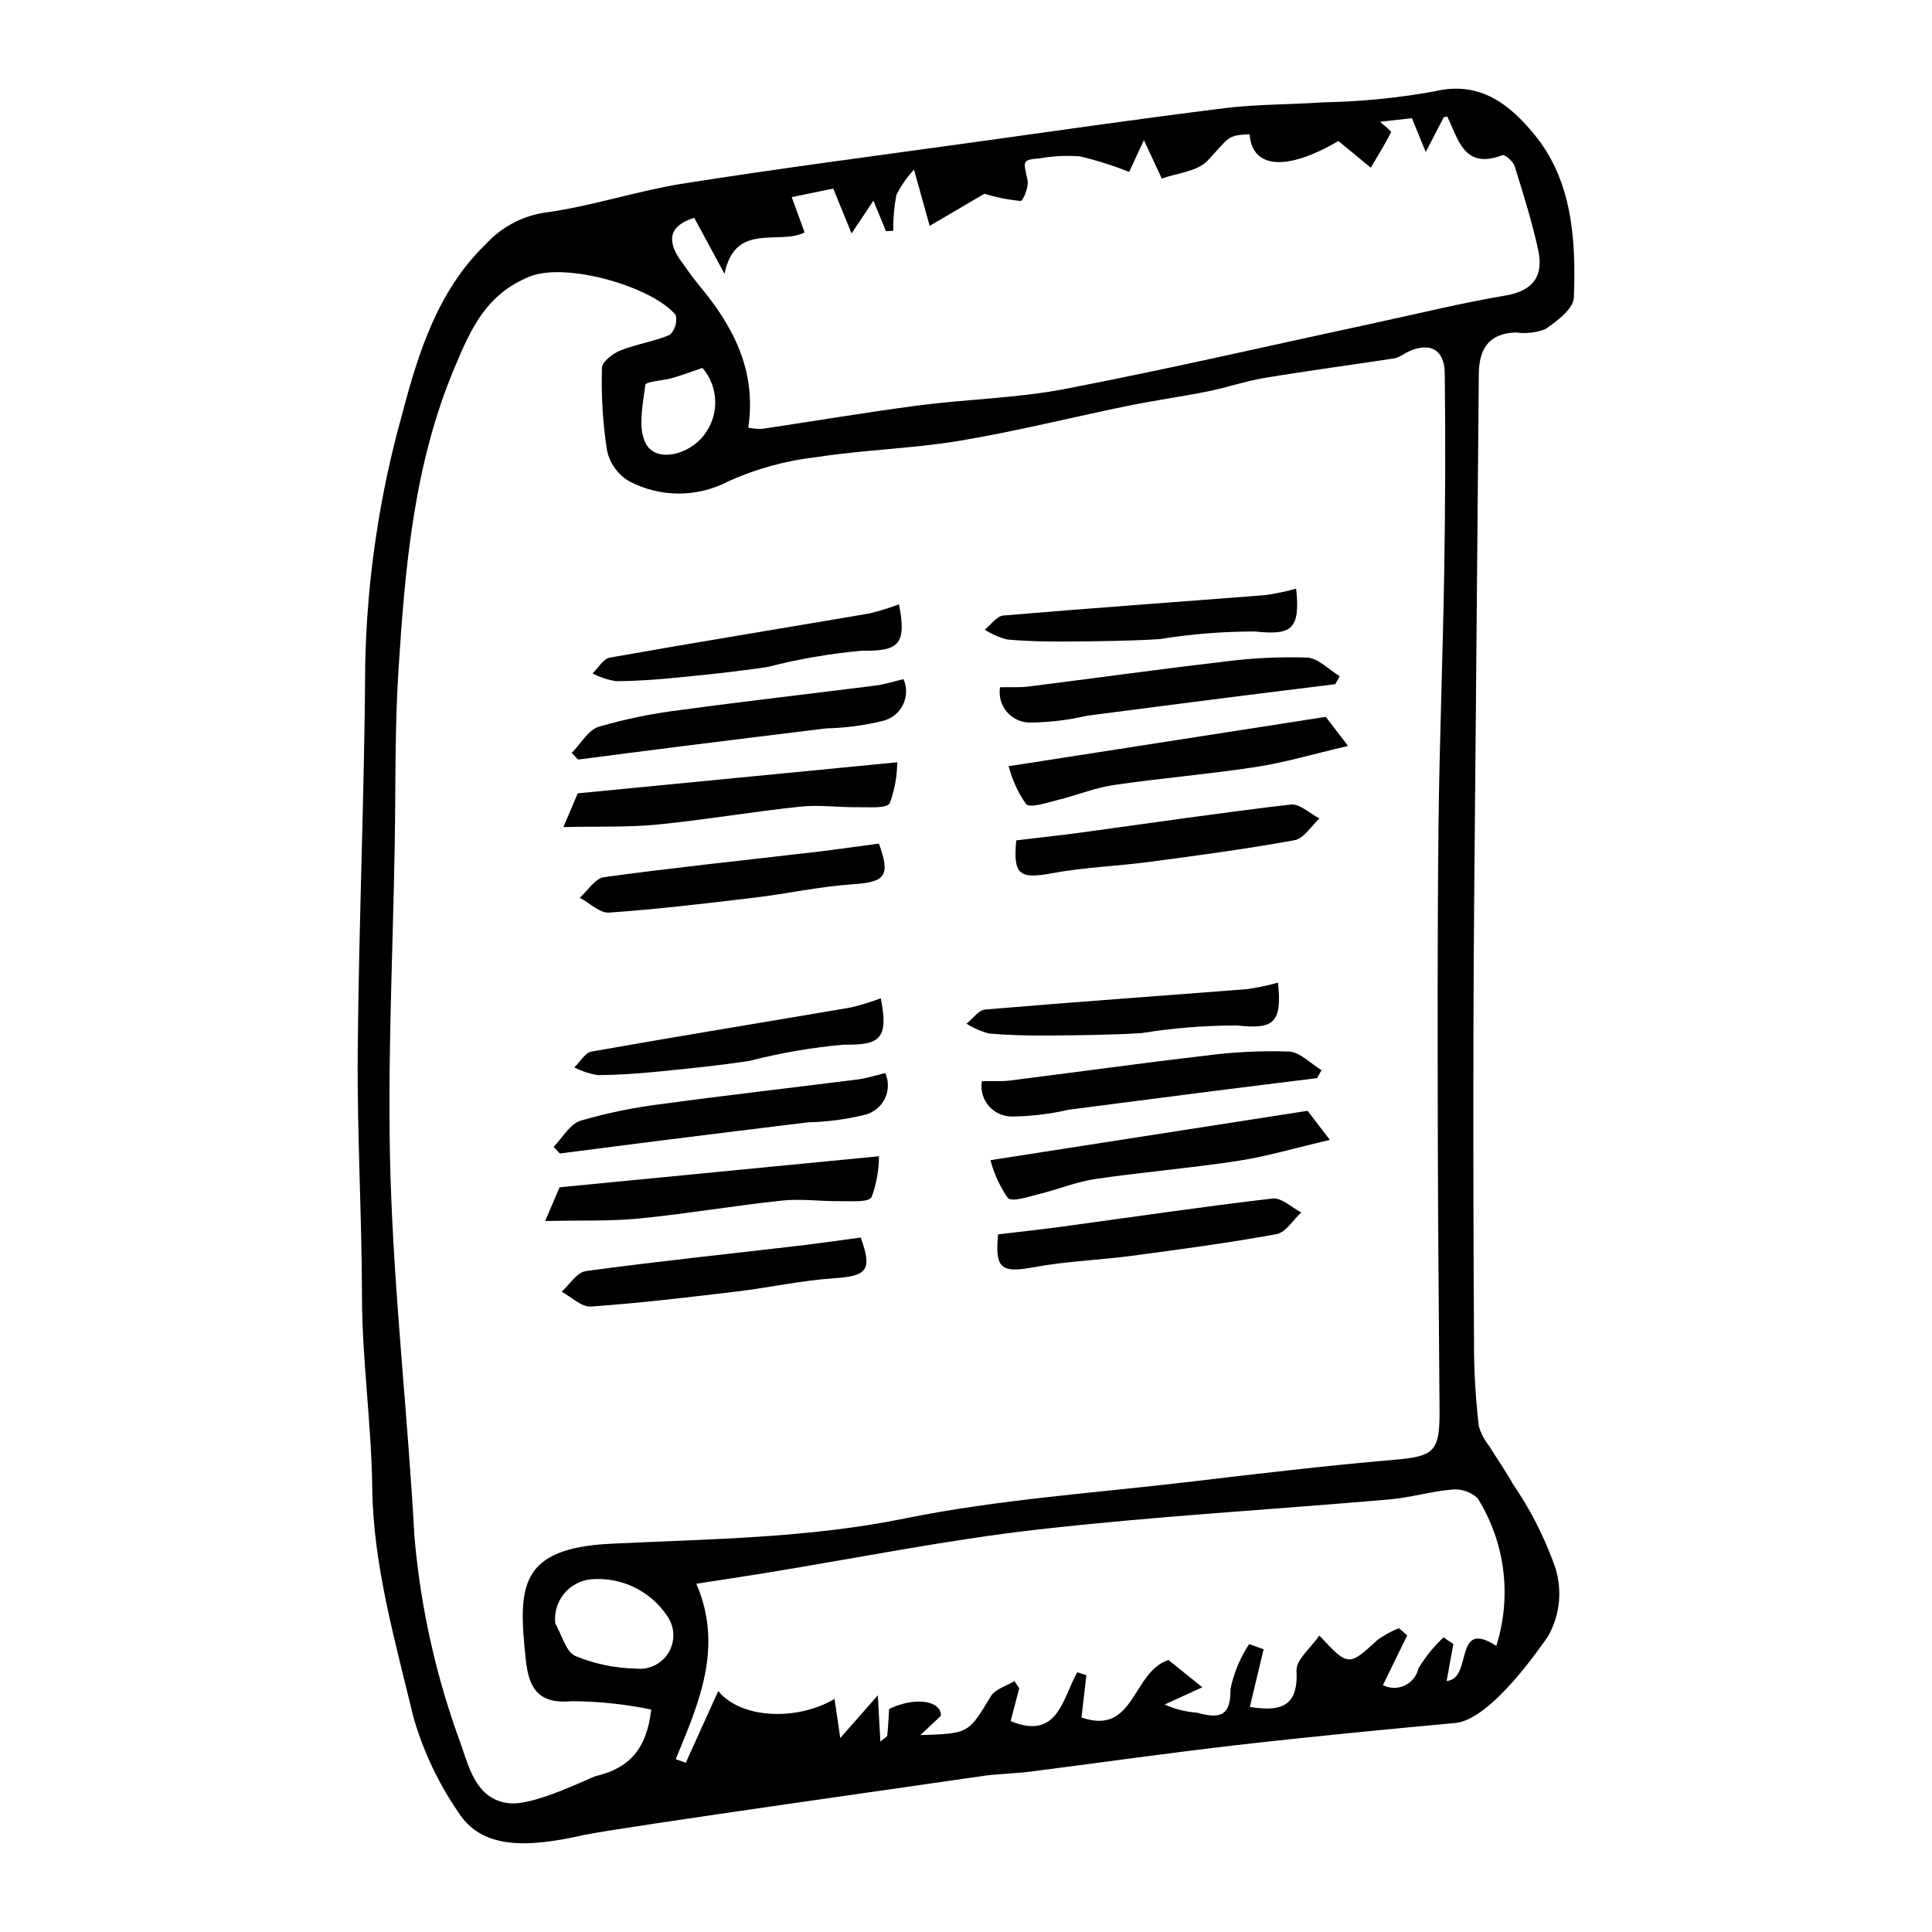
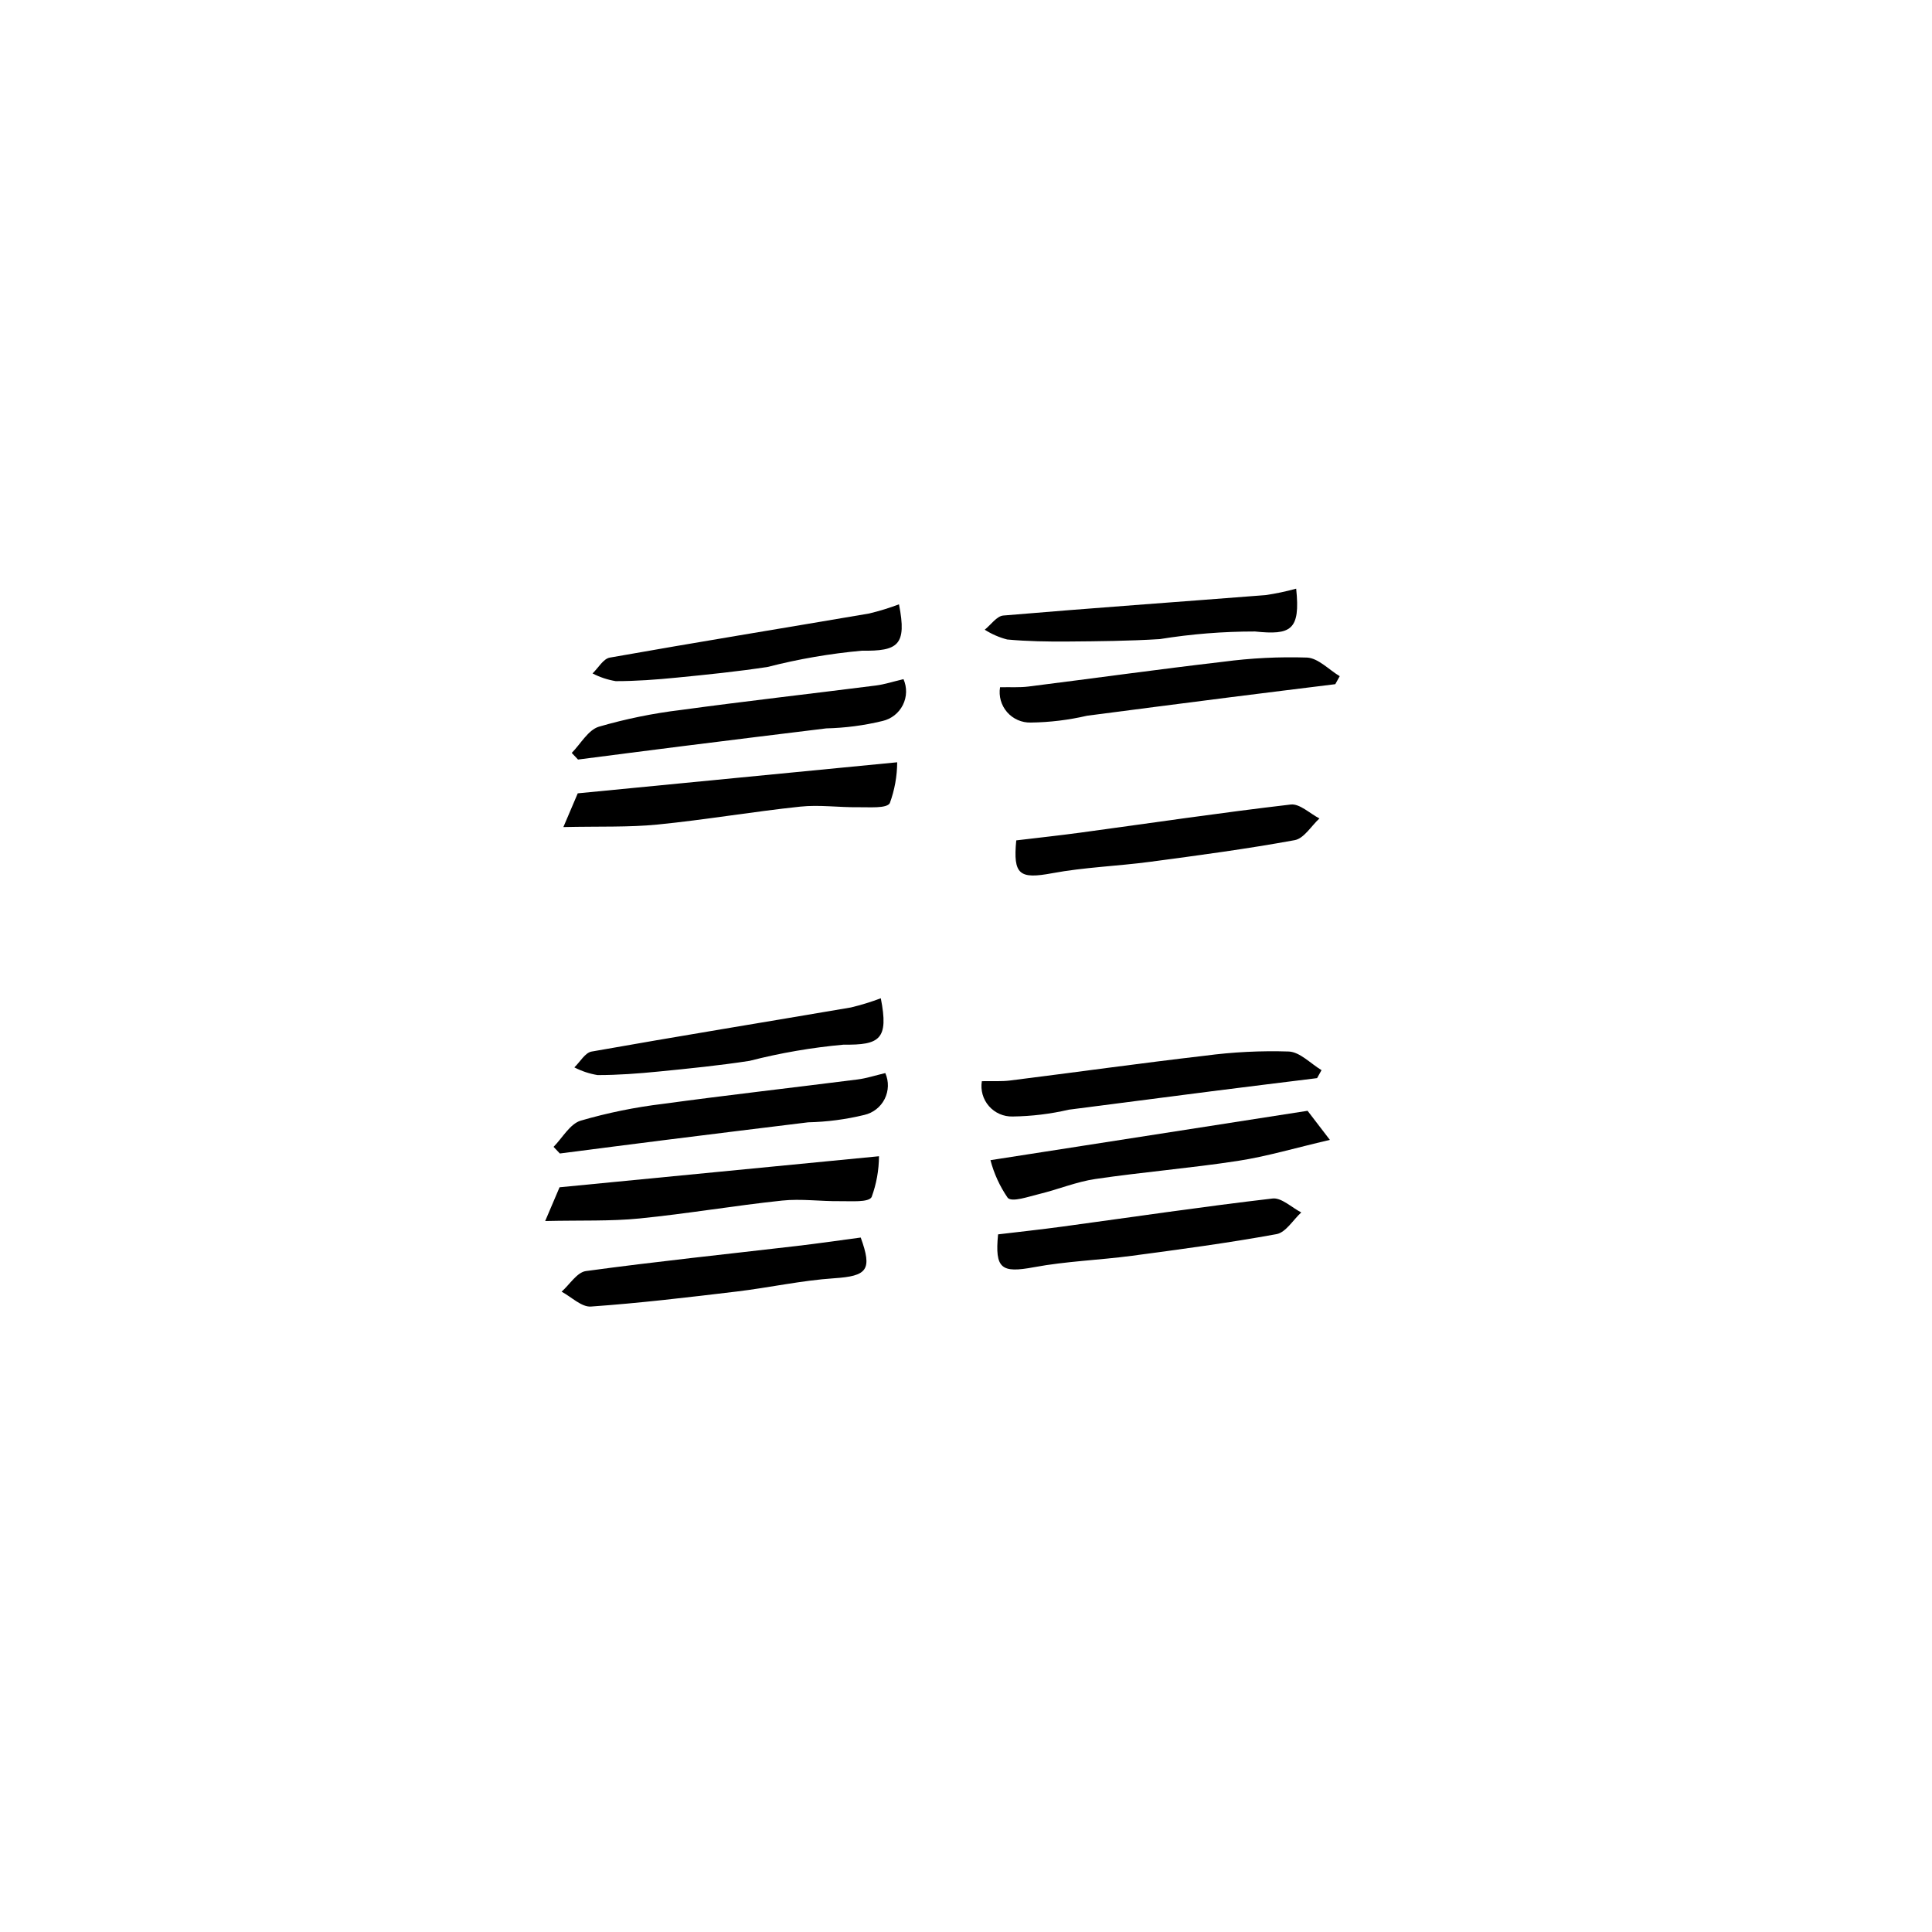
<svg xmlns="http://www.w3.org/2000/svg" fill="#000000" width="800px" height="800px" version="1.1" viewBox="144 144 512 512">
  <g>
-     <path d="m298.71 630.3c-15.43 3.508-27.125 3.664-33.301-6.106-5.266-7.68-9.262-16.156-11.836-25.105-4.812-19.996-10.68-40.363-10.922-60.641-0.203-17.102-2.691-33.938-2.723-50.965-0.039-21.629-1.32-43.258-1.129-64.883 0.301-34.258 1.789-68.512 1.992-102.77 0.469-22.383 3.766-44.617 9.812-66.176 4.32-16.445 9.523-32.793 22.145-44.957 4.008-4.394 9.375-7.316 15.242-8.297 12.461-1.617 24.578-5.777 37.016-7.746 25.602-4.047 51.312-7.379 76.988-10.949 22.219-3.09 44.426-6.297 66.688-9.062 8.461-1.051 17.07-0.887 25.594-1.516 9.996-0.156 19.965-1.129 29.805-2.902 12.375-3 20.273 3.816 26.523 11.395 10.113 12.27 11.062 27.98 10.488 43.262-0.109 2.941-4.484 6.242-7.586 8.355h-0.004c-2.481 0.934-5.156 1.234-7.785 0.871-7.191 0.191-9.758 4.445-9.816 10.945-0.285 31.402-0.559 62.809-0.824 94.211-0.215 25.598-0.52 51.195-0.59 76.793-0.078 29.535-0.027 59.066 0.156 88.602 0.086 6.438 0.508 12.871 1.254 19.27 0.559 1.938 1.508 3.742 2.781 5.305 2.035 3.344 4.309 6.551 6.215 9.961v0.004c4.445 6.484 8.07 13.496 10.789 20.875 2.516 6.465 1.949 13.727-1.543 19.723-1.969 2.754-15.031 21.934-24.461 22.809-19.27 1.785-38.535 3.637-57.762 5.844-18.434 2.117-36.805 4.754-55.215 7.082-4.328 0.547-8.734 0.527-13.031 1.23-3.297 0.535-97.098 13.75-104.96 15.539zm17.867-33.25v-0.004c-6.918-1.434-13.961-2.176-21.027-2.207-9.152 0.855-11.441-3.723-12.227-11.145-2.039-19.195-1.848-29.398 22.625-30.594 26.004-1.273 51.949-1.422 77.801-6.684 24.758-5.043 50.203-6.727 75.371-9.707 18.039-2.137 36.09-4.281 54.184-5.832 10.629-0.91 12.262-2.035 12.191-12.891-0.152-23.926-0.41-47.855-0.457-71.781-0.055-27.641-0.121-55.285 0.176-82.926 0.242-22.516 1.152-45.02 1.516-67.535 0.281-17.602 0.367-35.215 0.145-52.816-0.086-6.602-4.293-8.512-10.34-5.406h-0.004c-0.836 0.602-1.762 1.078-2.738 1.406-11.508 1.766-23.055 3.297-34.539 5.203-5.117 0.848-10.082 2.566-15.176 3.59-7.031 1.414-14.148 2.391-21.172 3.828-14.871 3.043-29.621 6.762-44.582 9.258-12.508 2.086-25.305 2.379-37.844 4.324-8.129 0.906-16.062 3.082-23.516 6.449-8.258 4.328-18.125 4.285-26.344-0.109-3.008-1.832-5.109-4.84-5.785-8.297-1.102-7.18-1.539-14.445-1.309-21.703 0.027-1.605 2.898-3.797 4.91-4.602 4.238-1.699 8.902-2.348 13.09-4.133v-0.004c1.379-1.359 1.969-3.328 1.566-5.223-5.969-7.379-28.898-14.176-38.715-10.219-11.777 4.746-15.766 14.301-19.949 24.23-10.75 25.512-13.07 52.707-14.82 79.883-0.992 15.402-0.742 30.883-1 46.332-0.488 29.375-2.016 58.785-1.121 88.121 0.973 31.773 4.609 63.453 6.332 95.215v0.004c1.625 18.969 5.809 37.633 12.441 55.477 2.332 6.992 4.484 14.539 12.828 15.336 6.66 0.637 21.566-6.918 22.816-7.211 8.977-2.106 13.504-7.297 14.672-17.633zm25.719-339.71c1.207 0.25 2.438 0.355 3.668 0.309 13.836-2.039 27.629-4.398 41.492-6.207 12.91-1.684 26.066-1.914 38.812-4.367 27.469-5.293 54.742-11.605 82.098-17.492 11.539-2.484 23.023-5.312 34.652-7.273 7.559-1.277 10.078-5.422 8.598-12.168-1.637-7.473-3.934-14.809-6.223-22.117-0.391-1.246-2.586-3.152-3.238-2.902-10.082 3.871-11.645-4.051-14.578-10.176-0.066-0.141-0.988 0.125-0.973 0.125-1.359 2.629-2.613 5.055-4.769 9.23-1.84-4.519-2.699-6.621-3.656-8.977l-8.43 0.941c1.344 1.262 3.047 2.484 2.898 2.785-1.5 3.016-3.301 5.879-5.371 9.383l-8.586-7.059c-13.75 8.059-22.848 7.328-23.531-1.781-5.957 0.207-5.352 0.77-11.078 6.926-2.762 2.973-8.289 3.371-12.195 4.801-1.77-3.805-2.906-6.246-4.738-10.172-2.219 4.777-3.539 7.621-3.906 8.414v-0.004c-4.266-1.695-8.648-3.078-13.117-4.133-3.488-0.254-6.996-0.082-10.441 0.516-4.856 0.465-4.562 0.473-3.367 5.816 0.383 1.703-1.207 5.508-1.863 5.5-3.246-0.312-6.449-0.957-9.562-1.922l-14.52 8.516c-1.246-4.465-2.43-8.711-4.156-14.902-1.883 2.012-3.457 4.289-4.676 6.762-0.594 3.113-0.867 6.281-0.816 9.449l-1.934 0.09c-1.211-2.941-2.422-5.883-3.328-8.082l-5.785 8.703c-1.457-3.562-2.914-7.129-4.863-11.895l-10.996 2.266c1.266 3.473 2.16 5.922 3.414 9.363-6.922 3.438-18.395-2.879-21.23 10.957-3.438-6.359-5.734-10.605-8.02-14.832-6.863 2.086-7.379 6.25-3.258 11.789 1.426 1.914 2.723 3.93 4.254 5.75 9.242 10.945 15.602 22.867 13.32 38.07zm168.18 333.24c1.812 0.922 3.949 0.957 5.789 0.094 1.84-0.859 3.18-2.523 3.633-4.508 1.816-3.051 4.059-5.828 6.656-8.246 0.863 0.586 1.73 1.176 2.594 1.762-0.562 3.113-1.125 6.227-1.773 9.805 7.082-0.598 1.668-16.707 13.156-9.32h0.004c4.16-13.129 2.356-27.426-4.941-39.105-1.82-1.699-4.281-2.543-6.762-2.316-5.559 0.461-11.02 2.133-16.578 2.617-31.082 2.699-62.266 4.461-93.25 7.984-24.141 2.742-48.039 7.598-72.047 11.492-5.898 0.957-11.805 1.844-18.418 2.871 7.254 16.867 0.648 31.652-5.465 46.488l2.664 0.949 8.605-19.008c6.019 7.414 20.898 7.973 30.816 2.09 0.531 3.633 1 6.848 1.516 10.363 3.402-3.863 6.008-6.824 9.961-11.312l0.668 12.242c1.152-0.969 1.789-1.246 1.824-1.578 0.238-2.344 0.352-4.699 0.504-7.051 6.879-3.316 13.863-2.227 13.703 1.82-1.715 1.613-3.262 3.07-5.426 5.109 12.914-0.398 12.75-0.496 18.664-10.289 1.152-1.906 4.125-2.711 6.258-4.027l1.27 1.891c-0.777 2.973-1.551 5.949-2.273 8.723 12.547 5.148 13.684-5.914 17.656-12.957l2.418 0.785c-0.445 3.832-0.891 7.66-1.301 11.199 14.172 4.922 13.34-12.02 23.047-15.238 2.695 2.172 5.688 4.586 8.977 7.242-4.555 2.086-7.262 3.324-9.965 4.562l-0.004-0.004c2.664 1.223 5.523 1.949 8.445 2.152 5.707 1.504 9.074 1.48 8.992-6.258v0.004c0.871-4.254 2.551-8.297 4.945-11.914l3.836 1.383c-1.215 5.082-2.434 10.172-3.656 15.27 8.246 1.371 12.879-0.137 12.367-9.566-0.16-2.93 3.816-6.082 6.047-9.348 7.688 8.266 7.781 8.195 15.426 1.156v-0.004c1.754-1.258 3.656-2.297 5.664-3.094l2.207 1.902c-2.09 4.262-4.172 8.527-6.453 13.188zm-219.32-16.359c1.73 2.992 2.777 7.504 5.336 8.645 5.078 2.094 10.504 3.219 15.996 3.324 3.477 0.426 6.875-1.23 8.684-4.231 1.809-3 1.684-6.781-0.32-9.656-2.184-3.293-5.215-5.938-8.777-7.66-3.559-1.719-7.516-2.449-11.457-2.113-2.812 0.277-5.394 1.672-7.172 3.867-1.781 2.195-2.606 5.016-2.289 7.824zm39.008-332.72c-2.871 0.973-5.367 1.922-7.926 2.656-2.484 0.715-7.094 0.938-7.211 1.84-0.68 5.219-2.07 11.531 0.164 15.637 2.75 5.055 11.434 2.934 15.391-2.348h-0.004c4.113-5.273 3.938-12.715-0.418-17.789z" />
    <path d="m293.3 363.18c2.293-5.383 3.324-7.809 3.809-8.938l84.656-8.23c-0.02 3.695-0.684 7.356-1.953 10.824-0.824 1.473-5.441 1.043-8.348 1.086-5.129 0.07-10.32-0.691-15.387-0.156-12.621 1.332-25.156 3.492-37.785 4.742-7.66 0.762-15.422 0.457-24.992 0.672z" />
-     <path d="m376.92 367.56c3.129 8.621 1.723 10.207-7.047 10.793-8.652 0.578-17.211 2.488-25.848 3.519-12.848 1.535-25.703 3.07-38.602 3.977-2.484 0.176-5.176-2.551-7.773-3.938 2.137-1.895 4.09-5.148 6.441-5.465 18.57-2.527 37.219-4.469 55.84-6.644 5.676-0.668 11.324-1.492 16.988-2.242z" />
    <path d="m295.52 343.53c2.363-2.394 4.332-6.059 7.164-6.938 7.125-2.074 14.41-3.562 21.777-4.445 17.195-2.344 34.445-4.293 51.66-6.481 2.312-0.293 4.562-1.039 7.312-1.688 0.973 2.199 0.91 4.715-0.168 6.859-1.078 2.148-3.059 3.699-5.398 4.234-4.879 1.184-9.875 1.84-14.895 1.957-12.656 1.547-25.312 3.109-37.965 4.695-9.277 1.164-18.551 2.375-27.824 3.566z" />
    <path d="m382.24 304.15c2.16 10.91-0.309 12.414-9.84 12.293-8.418 0.762-16.758 2.199-24.941 4.297-7.996 1.23-16.062 2.043-24.117 2.836-5.371 0.531-10.777 0.938-16.164 0.934-2.144-0.355-4.219-1.043-6.148-2.043 1.512-1.445 2.848-3.887 4.562-4.191 22.883-4.059 45.828-7.781 68.738-11.691 2.684-0.645 5.328-1.457 7.91-2.434z" />
-     <path d="m501.25 341.68c-3.562-4.644-5.164-6.734-5.91-7.707l-84.043 13.082c0.938 3.57 2.488 6.953 4.582 9.996 1.164 1.223 5.531-0.344 8.355-1.023 4.988-1.207 9.824-3.234 14.867-3.977 12.555-1.848 25.234-2.875 37.777-4.801 7.606-1.172 15.051-3.398 24.371-5.57z" />
    <path d="m413.32 366.71c-0.887 9.129 0.871 10.312 9.508 8.703 8.527-1.59 17.289-1.871 25.91-3.019 12.824-1.707 25.66-3.418 38.379-5.746 2.453-0.449 4.379-3.758 6.547-5.75-2.543-1.305-5.242-3.969-7.602-3.691-18.613 2.172-37.164 4.926-55.738 7.449-5.652 0.766-11.324 1.371-17.004 2.055z" />
    <path d="m499.04 323.2c-2.883-1.734-5.703-4.793-8.664-4.938-7.418-0.238-14.844 0.133-22.203 1.109-17.238 2.004-34.43 4.41-51.648 6.57-2.312 0.289-4.68 0.129-7.5 0.184v0.004c-0.395 2.367 0.293 4.789 1.871 6.602 1.578 1.809 3.879 2.82 6.281 2.754 5.019-0.062 10.02-0.672 14.91-1.809 12.645-1.652 25.289-3.281 37.938-4.894 9.277-1.18 18.559-2.312 27.84-3.465z" />
    <path d="m487.5 300c1.164 11.059-1.43 12.332-10.914 11.352-8.449-0.008-16.883 0.668-25.227 2.016-8.074 0.5-16.18 0.578-24.277 0.641-5.398 0.043-10.816-0.043-16.184-0.539h0.004c-2.102-0.547-4.106-1.422-5.938-2.59 1.637-1.305 3.188-3.613 4.922-3.758 23.16-1.965 46.344-3.598 69.516-5.414 2.734-0.398 5.438-0.969 8.098-1.707z" />
    <path d="m288.48 467.58c2.293-5.383 3.324-7.809 3.809-8.938l84.656-8.227h-0.004c-0.02 3.691-0.68 7.356-1.953 10.82-0.824 1.473-5.441 1.043-8.348 1.086-5.129 0.07-10.32-0.691-15.387-0.156-12.621 1.332-25.156 3.488-37.785 4.742-7.656 0.762-15.422 0.457-24.988 0.672z" />
    <path d="m372.1 471.96c3.129 8.621 1.723 10.207-7.047 10.793-8.652 0.578-17.211 2.488-25.848 3.519-12.848 1.535-25.703 3.07-38.602 3.977-2.484 0.176-5.176-2.551-7.773-3.938 2.137-1.895 4.09-5.148 6.441-5.465 18.57-2.527 37.219-4.469 55.84-6.644 5.672-0.664 11.32-1.488 16.988-2.242z" />
    <path d="m290.7 447.93c2.363-2.394 4.332-6.059 7.164-6.938 7.125-2.078 14.41-3.562 21.781-4.449 17.195-2.344 34.445-4.293 51.66-6.481 2.312-0.293 4.562-1.039 7.312-1.688v0.004c0.969 2.195 0.906 4.711-0.172 6.859-1.078 2.144-3.055 3.695-5.398 4.231-4.879 1.188-9.871 1.844-14.891 1.957-12.656 1.547-25.312 3.109-37.965 4.695-9.277 1.164-18.551 2.375-27.824 3.566z" />
    <path d="m377.42 408.55c2.16 10.91-0.309 12.414-9.84 12.293-8.414 0.762-16.754 2.195-24.938 4.293-7.996 1.23-16.062 2.043-24.117 2.836-5.371 0.531-10.777 0.938-16.164 0.934h-0.004c-2.144-0.352-4.219-1.043-6.148-2.039 1.512-1.445 2.848-3.887 4.562-4.191 22.883-4.059 45.828-7.781 68.738-11.691 2.688-0.645 5.328-1.457 7.91-2.434z" />
    <path d="m496.43 446.08c-3.562-4.644-5.164-6.734-5.91-7.707l-84.039 13.082c0.938 3.57 2.488 6.953 4.582 9.992 1.164 1.223 5.531-0.344 8.355-1.023 4.988-1.207 9.824-3.234 14.867-3.977 12.555-1.848 25.234-2.875 37.777-4.801 7.606-1.168 15.051-3.394 24.367-5.566z" />
    <path d="m408.5 471.12c-0.887 9.129 0.871 10.312 9.508 8.703 8.527-1.59 17.289-1.871 25.91-3.019 12.824-1.707 25.66-3.418 38.379-5.746 2.449-0.449 4.379-3.758 6.547-5.75-2.543-1.305-5.242-3.969-7.602-3.691-18.613 2.172-37.164 4.926-55.738 7.449-5.652 0.77-11.328 1.375-17.004 2.055z" />
    <path d="m494.22 427.6c-2.883-1.734-5.703-4.793-8.664-4.938-7.422-0.238-14.848 0.133-22.203 1.109-17.238 2.004-34.43 4.41-51.648 6.57-2.312 0.289-4.68 0.129-7.5 0.184h-0.004c-0.391 2.371 0.293 4.789 1.871 6.602 1.578 1.812 3.883 2.82 6.281 2.758 5.023-0.066 10.02-0.672 14.91-1.809 12.645-1.648 25.289-3.281 37.938-4.894 9.277-1.18 18.559-2.312 27.84-3.465z" />
-     <path d="m482.69 404.41c1.164 11.059-1.43 12.332-10.914 11.352-8.449-0.004-16.887 0.668-25.227 2.016-8.074 0.5-16.18 0.578-24.277 0.641-5.398 0.043-10.816-0.043-16.184-0.539-2.102-0.543-4.106-1.418-5.938-2.586 1.637-1.305 3.188-3.613 4.922-3.758 23.16-1.965 46.344-3.598 69.516-5.414l0.004-0.004c2.731-0.398 5.438-0.969 8.098-1.707z" />
  </g>
</svg>